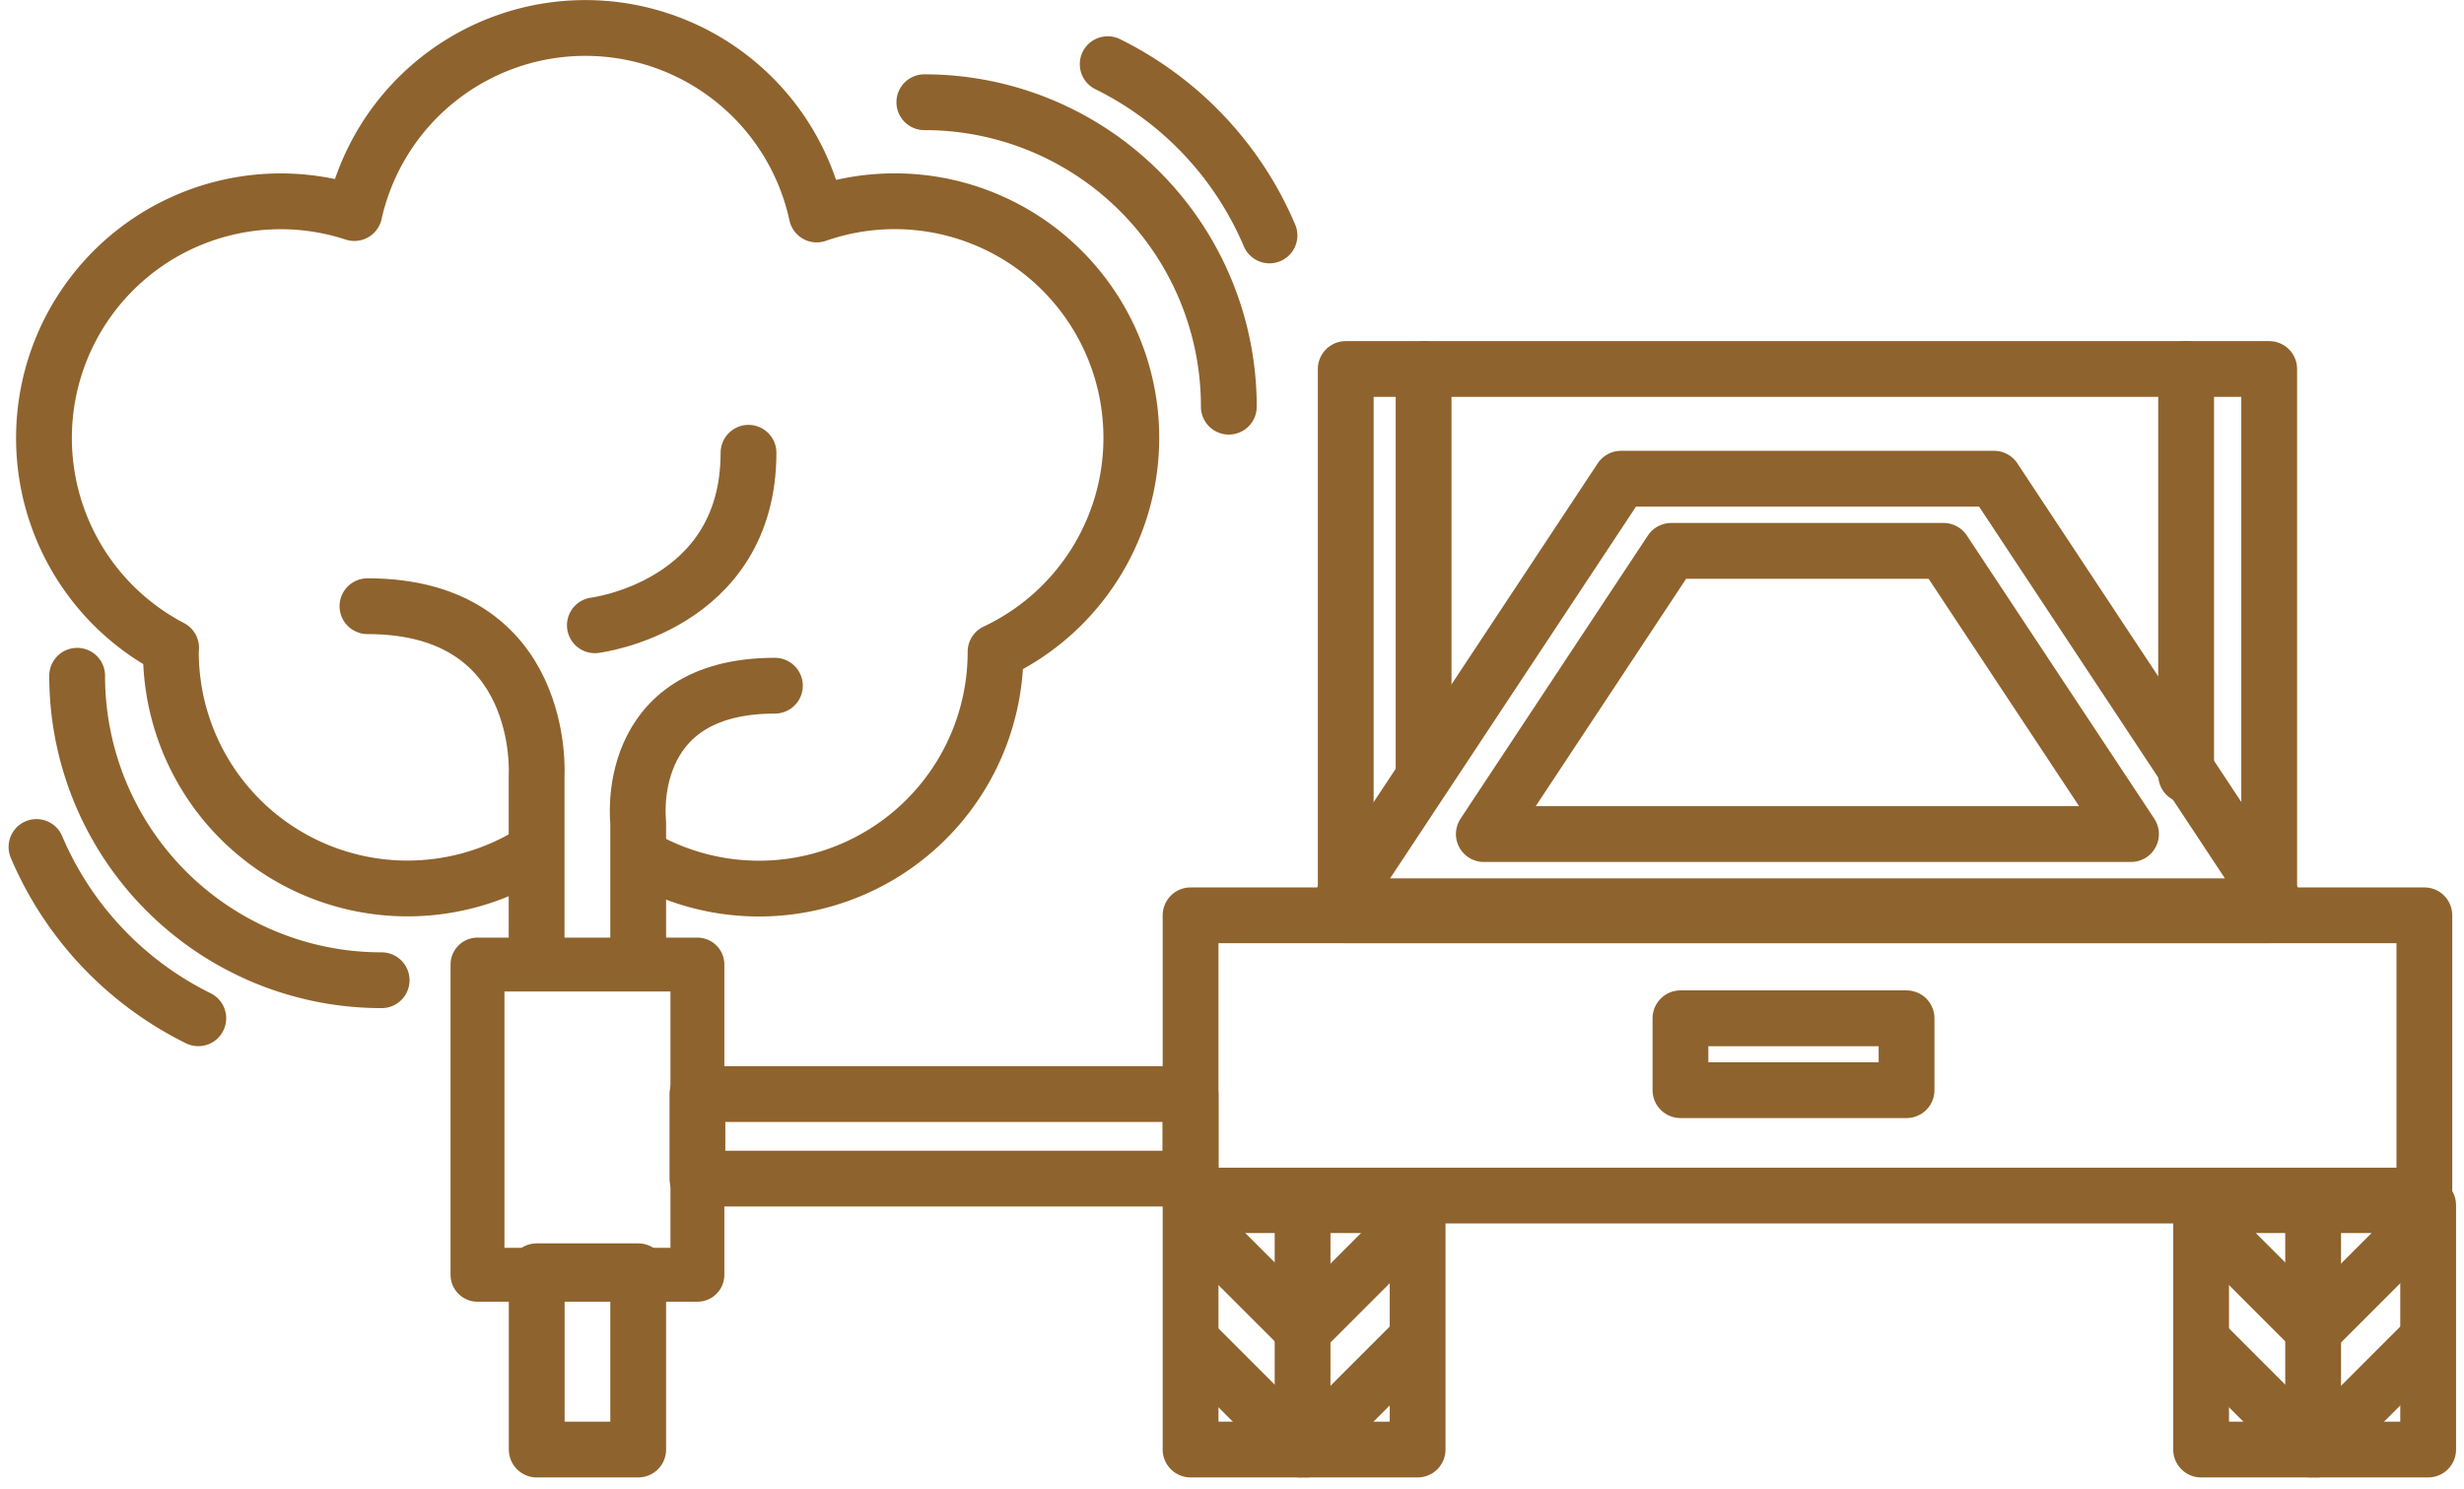
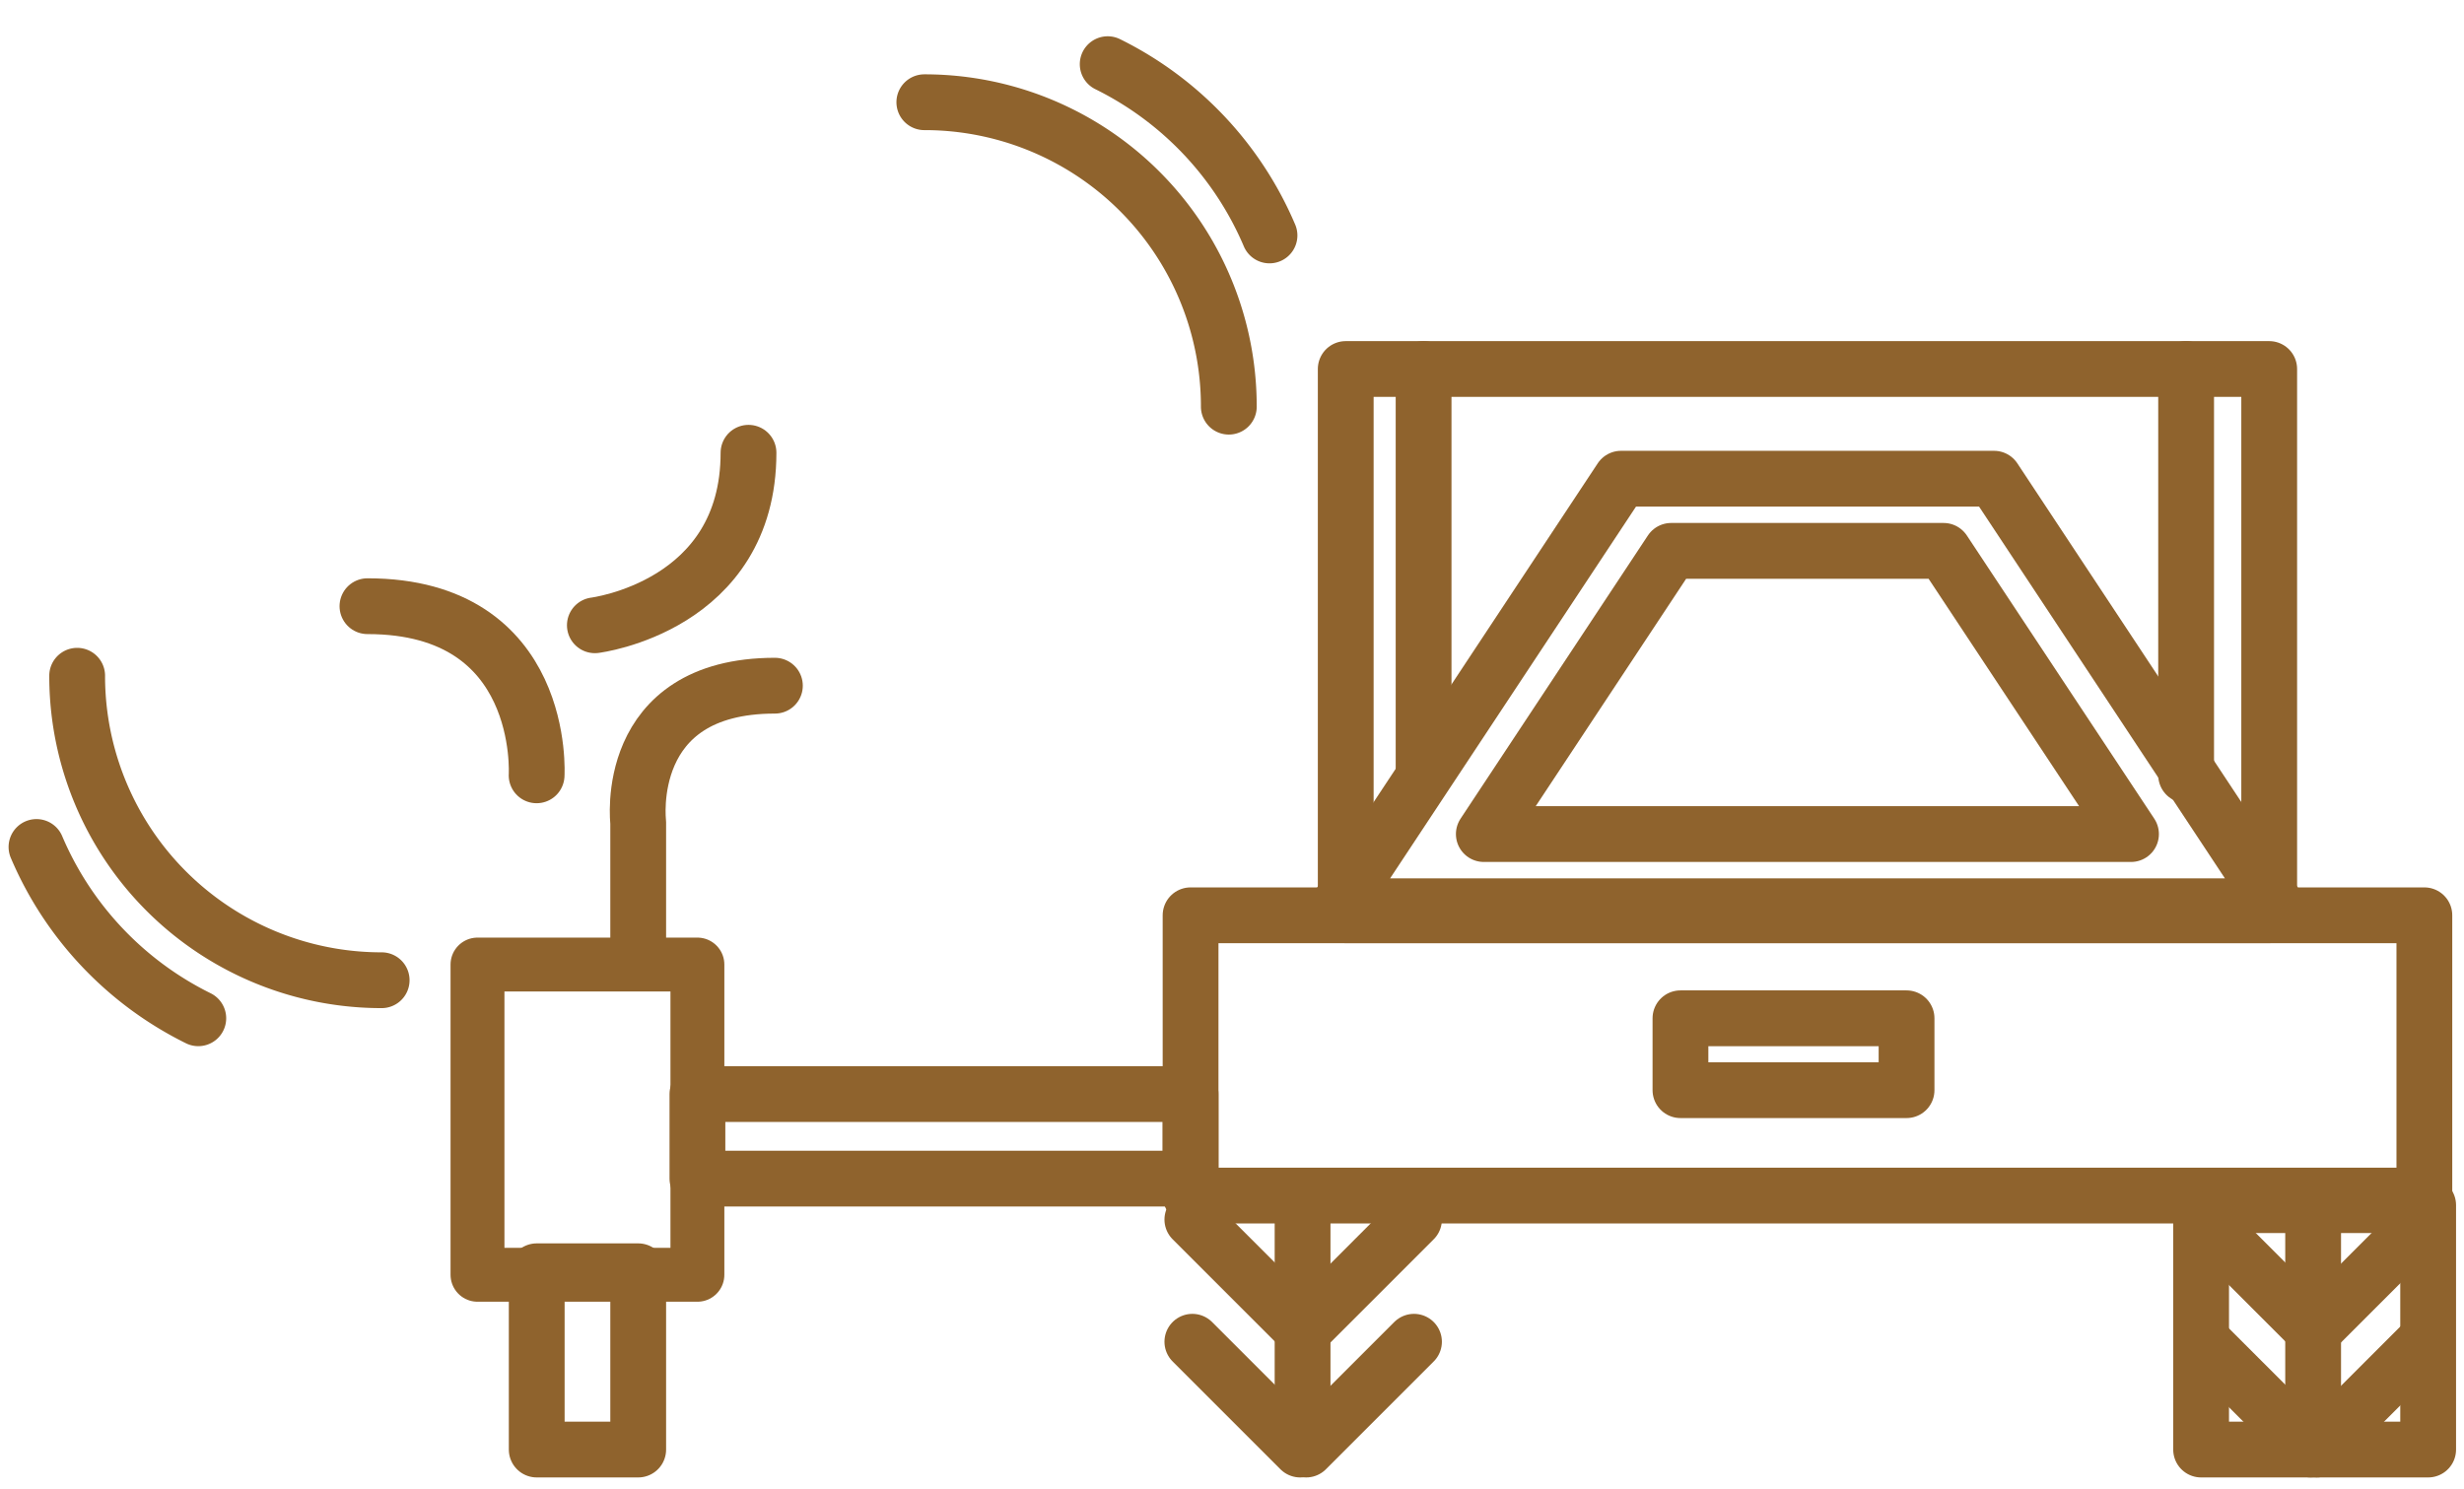
<svg xmlns="http://www.w3.org/2000/svg" width="88.328" height="53.385" viewBox="0 0 88.328 53.385">
  <g id="Grupo_16" data-name="Grupo 16" transform="translate(-400.028 -649.166)">
    <path id="Trazado_23" data-name="Trazado 23" d="M476.419,679.07h-23.2l6.716-10.154H469.7Z" fill="none" stroke="#8f632d" stroke-linecap="round" stroke-linejoin="round" stroke-width="2" />
    <path id="Trazado_24" data-name="Trazado 24" d="M481.645,681.657H448l10.137-15.328h13.373Z" fill="none" stroke="#8f632d" stroke-linecap="round" stroke-linejoin="round" stroke-width="2" />
    <rect id="Rectángulo_5" data-name="Rectángulo 5" width="44.228" height="10.05" transform="translate(442.707 681.982)" fill="none" stroke="#8f632d" stroke-linecap="round" stroke-linejoin="round" stroke-width="2" />
-     <rect id="Rectángulo_6" data-name="Rectángulo 6" width="8.139" height="8.762" transform="translate(442.707 692.375)" fill="none" stroke="#8f632d" stroke-linecap="round" stroke-linejoin="round" stroke-width="2" />
    <rect id="Rectángulo_7" data-name="Rectángulo 7" width="33.104" height="19.585" transform="translate(448.269 662.396)" fill="none" stroke="#8f632d" stroke-linecap="round" stroke-linejoin="round" stroke-width="2" />
    <rect id="Rectángulo_8" data-name="Rectángulo 8" width="17.678" height="3.032" transform="translate(442.707 691.424) rotate(180)" fill="none" stroke="#8f632d" stroke-linecap="round" stroke-linejoin="round" stroke-width="2" />
    <rect id="Rectángulo_9" data-name="Rectángulo 9" width="7.883" height="11.123" transform="translate(425.028 694.871) rotate(180)" fill="none" stroke="#8f632d" stroke-linecap="round" stroke-linejoin="round" stroke-width="1.932" />
    <path id="Trazado_25" data-name="Trazado 25" d="M422.906,683.523V678.65s-.59-4.9,4.9-4.9" fill="none" stroke="#8f632d" stroke-linecap="round" stroke-linejoin="round" stroke-width="2" />
-     <path id="Trazado_26" data-name="Trazado 26" d="M413.2,670.9c6.443,0,6.064,6.064,6.064,6.064v6.648" fill="none" stroke="#8f632d" stroke-linecap="round" stroke-linejoin="round" stroke-width="2" />
+     <path id="Trazado_26" data-name="Trazado 26" d="M413.2,670.9c6.443,0,6.064,6.064,6.064,6.064" fill="none" stroke="#8f632d" stroke-linecap="round" stroke-linejoin="round" stroke-width="2" />
    <rect id="Rectángulo_10" data-name="Rectángulo 10" width="3.638" height="6.392" transform="translate(422.906 701.137) rotate(180)" fill="none" stroke="#8f632d" stroke-linecap="round" stroke-linejoin="round" stroke-width="2" />
    <line id="Línea_2" data-name="Línea 2" y2="8.633" transform="translate(446.722 692.161)" fill="none" stroke="#8f632d" stroke-linecap="round" stroke-linejoin="round" stroke-width="2" />
    <g id="Grupo_14" data-name="Grupo 14">
      <line id="Línea_3" data-name="Línea 3" x1="3.865" y2="3.865" transform="translate(446.851 692.891)" fill="none" stroke="#8f632d" stroke-linecap="round" stroke-linejoin="round" stroke-width="2" />
      <line id="Línea_4" data-name="Línea 4" x1="3.865" y2="3.865" transform="translate(446.851 697.272)" fill="none" stroke="#8f632d" stroke-linecap="round" stroke-linejoin="round" stroke-width="2" />
      <line id="Línea_5" data-name="Línea 5" x2="3.865" y2="3.865" transform="translate(442.771 692.891)" fill="none" stroke="#8f632d" stroke-linecap="round" stroke-linejoin="round" stroke-width="2" />
      <line id="Línea_6" data-name="Línea 6" x2="3.865" y2="3.865" transform="translate(442.771 697.272)" fill="none" stroke="#8f632d" stroke-linecap="round" stroke-linejoin="round" stroke-width="2" />
    </g>
    <rect id="Rectángulo_11" data-name="Rectángulo 11" width="8.139" height="8.762" transform="translate(478.932 692.375)" fill="none" stroke="#8f632d" stroke-linecap="round" stroke-linejoin="round" stroke-width="2" />
    <line id="Línea_7" data-name="Línea 7" y2="8.633" transform="translate(482.948 692.161)" fill="none" stroke="#8f632d" stroke-linecap="round" stroke-linejoin="round" stroke-width="2" />
    <g id="Grupo_15" data-name="Grupo 15">
      <line id="Línea_8" data-name="Línea 8" x1="3.865" y2="3.865" transform="translate(483.076 692.891)" fill="none" stroke="#8f632d" stroke-linecap="round" stroke-linejoin="round" stroke-width="2" />
      <line id="Línea_9" data-name="Línea 9" x1="3.865" y2="3.865" transform="translate(483.076 697.272)" fill="none" stroke="#8f632d" stroke-linecap="round" stroke-linejoin="round" stroke-width="2" />
      <line id="Línea_10" data-name="Línea 10" x2="3.865" y2="3.865" transform="translate(478.996 692.891)" fill="none" stroke="#8f632d" stroke-linecap="round" stroke-linejoin="round" stroke-width="2" />
      <line id="Línea_11" data-name="Línea 11" x2="3.865" y2="3.865" transform="translate(478.996 697.272)" fill="none" stroke="#8f632d" stroke-linecap="round" stroke-linejoin="round" stroke-width="2" />
    </g>
    <line id="Línea_12" data-name="Línea 12" y2="14.56" transform="translate(451.06 662.396)" fill="none" stroke="#8f632d" stroke-linecap="round" stroke-linejoin="round" stroke-width="2" />
    <line id="Línea_13" data-name="Línea 13" y2="14.56" transform="translate(478.395 662.396)" fill="none" stroke="#8f632d" stroke-linecap="round" stroke-linejoin="round" stroke-width="2" />
    <rect id="Rectángulo_12" data-name="Rectángulo 12" width="8.105" height="2.577" transform="translate(460.268 685.675)" fill="none" stroke="#8f632d" stroke-linecap="round" stroke-linejoin="round" stroke-width="2" />
-     <path id="Trazado_27" data-name="Trazado 27" d="M422.95,679.863a8.481,8.481,0,0,0,12.766-7.328v0a8.481,8.481,0,0,0-6.411-15.679,8.486,8.486,0,0,0-16.575-.051,8.486,8.486,0,0,0-6.568,15.587c0,.049-.008.1-.008.145A8.481,8.481,0,0,0,419.18,679.7" fill="none" stroke="#8f632d" stroke-linecap="round" stroke-linejoin="round" stroke-width="2" />
    <path id="Trazado_28" data-name="Trazado 28" d="M421.352,671.584s5.508-.676,5.508-6.185" fill="none" stroke="#8f632d" stroke-linecap="round" stroke-linejoin="round" stroke-width="2" />
    <path id="Trazado_29" data-name="Trazado 29" d="M413.709,684.31a10.907,10.907,0,0,1-10.915-10.916" fill="none" stroke="#8f632d" stroke-linecap="round" stroke-linejoin="round" stroke-width="2" />
    <path id="Trazado_30" data-name="Trazado 30" d="M407.136,685.674a12.135,12.135,0,0,1-5.8-6.141" fill="none" stroke="#8f632d" stroke-linecap="round" stroke-linejoin="round" stroke-width="2" />
    <path id="Trazado_31" data-name="Trazado 31" d="M433.163,652.831a10.907,10.907,0,0,1,10.915,10.915" fill="none" stroke="#8f632d" stroke-linecap="round" stroke-linejoin="round" stroke-width="2" />
    <path id="Trazado_32" data-name="Trazado 32" d="M439.736,651.467a12.132,12.132,0,0,1,5.8,6.14" fill="none" stroke="#8f632d" stroke-linecap="round" stroke-linejoin="round" stroke-width="2" />
  </g>
</svg>